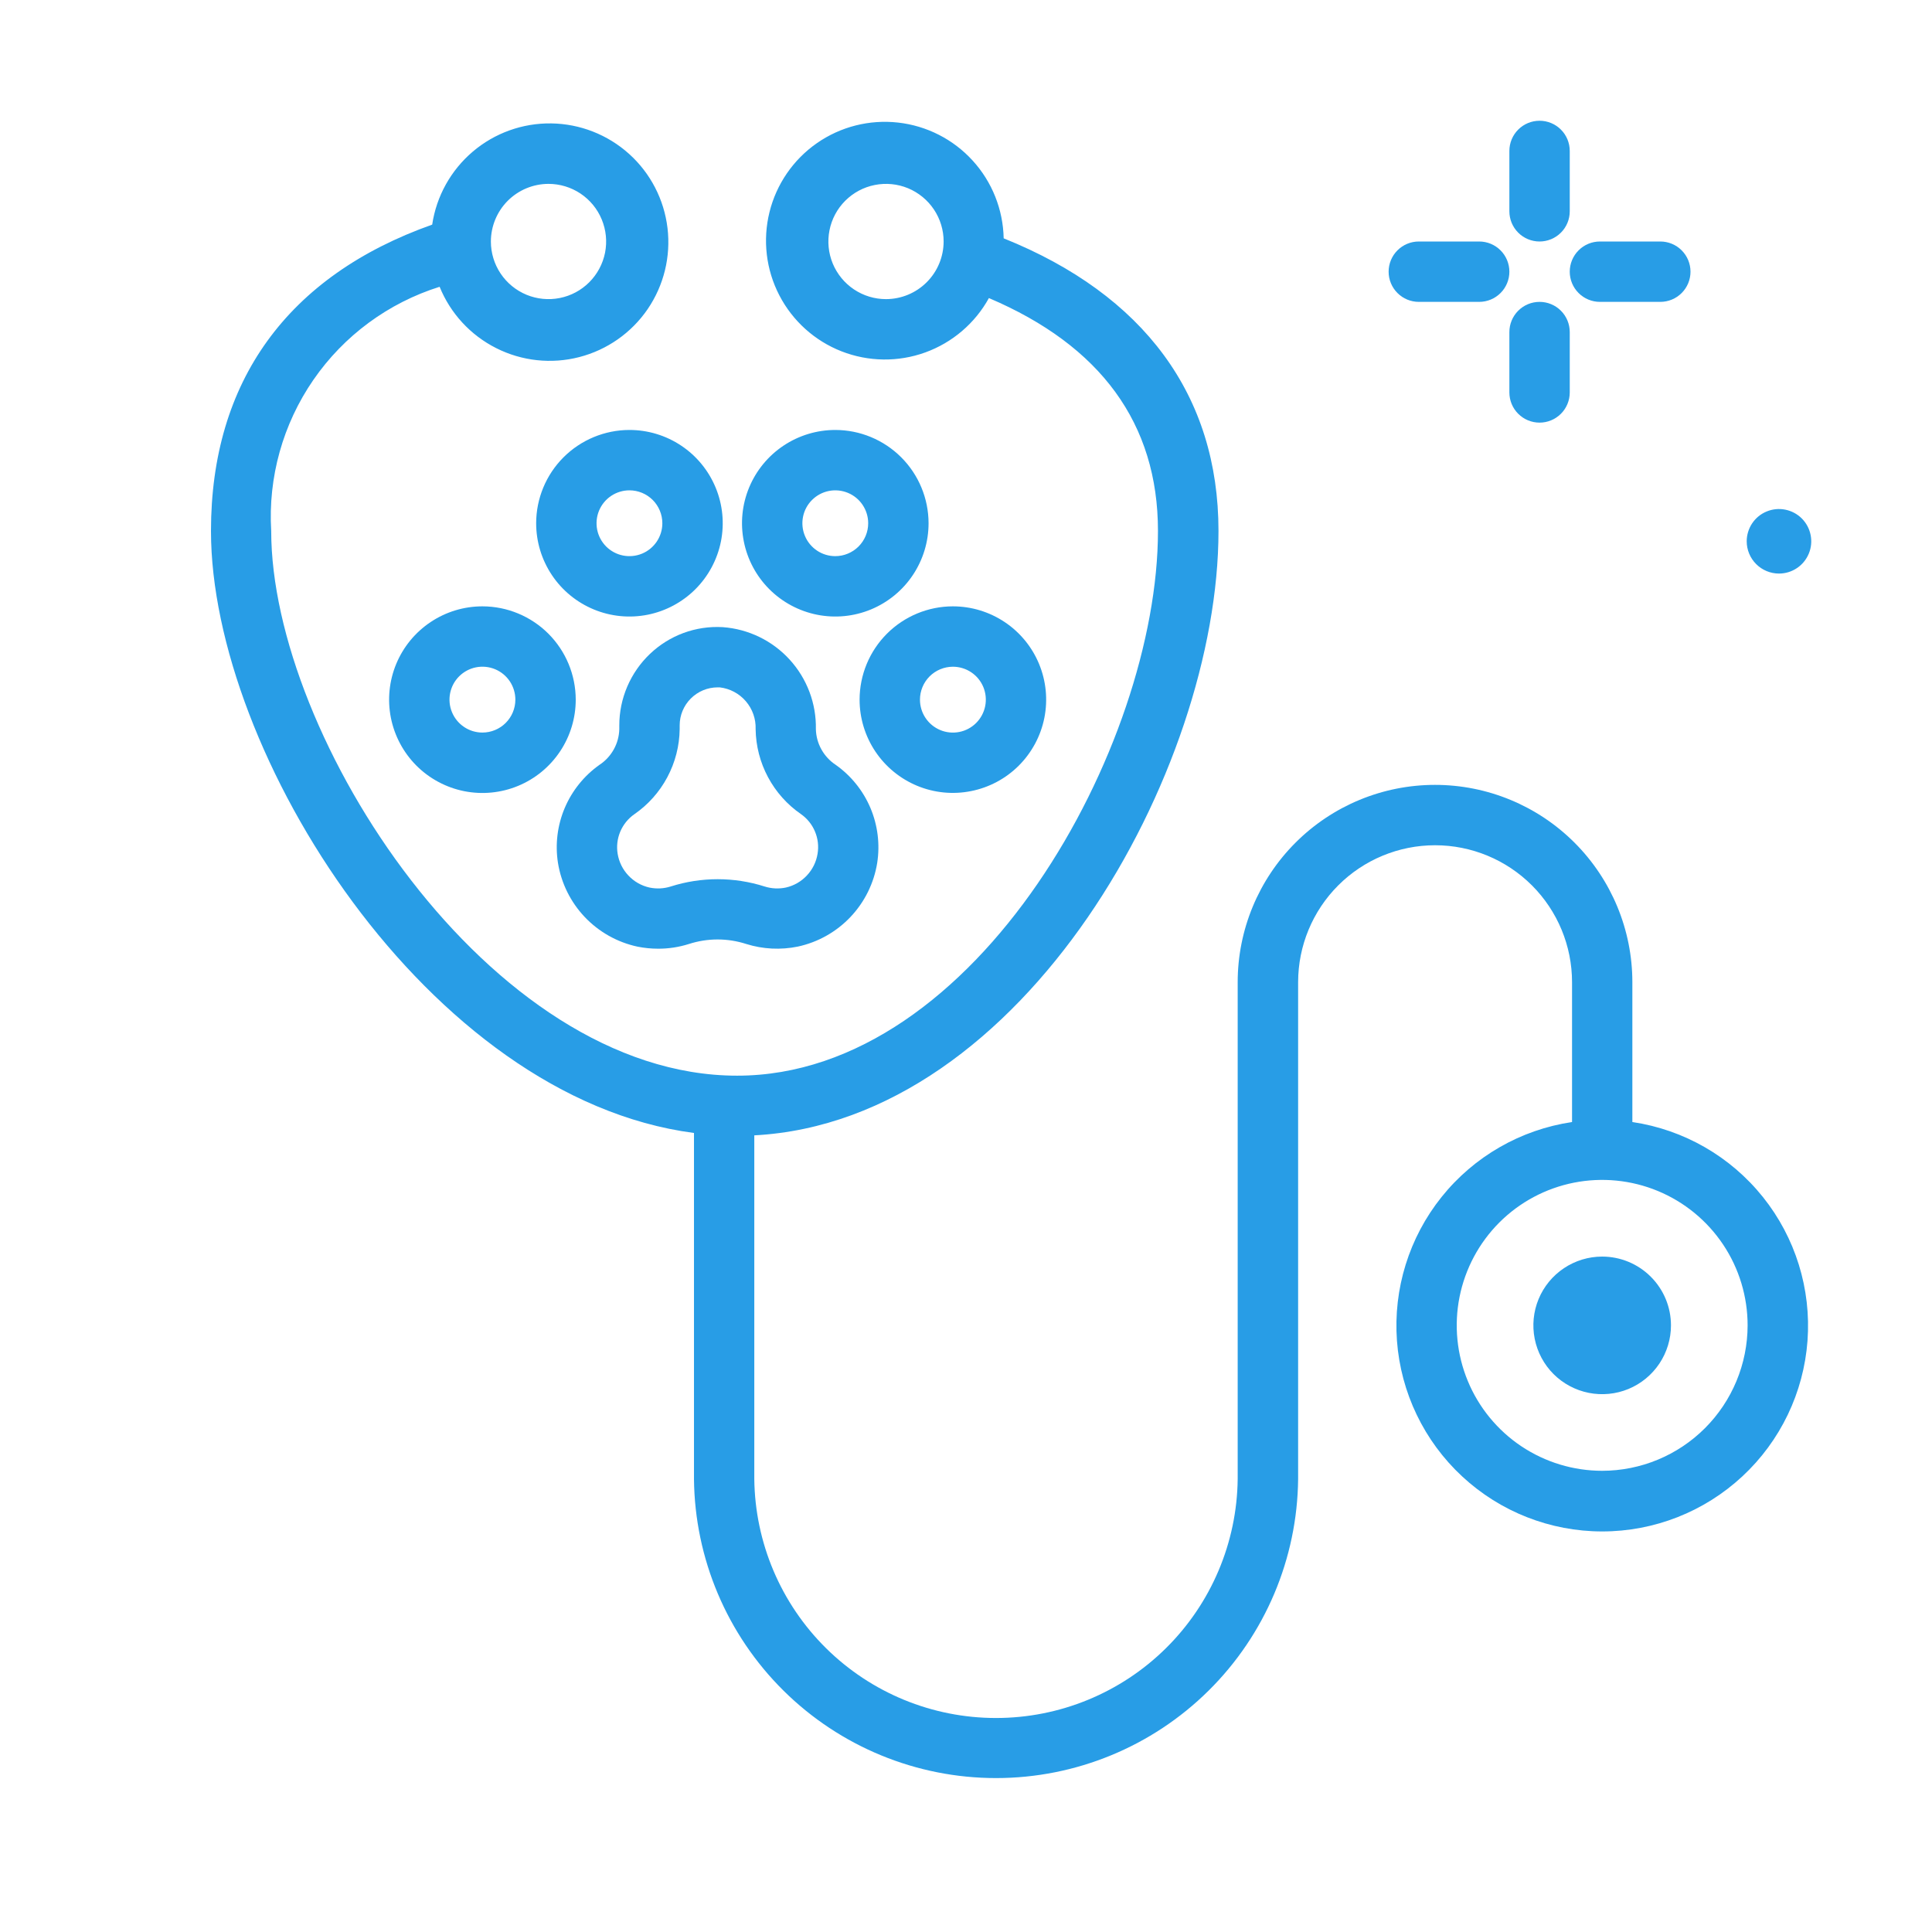
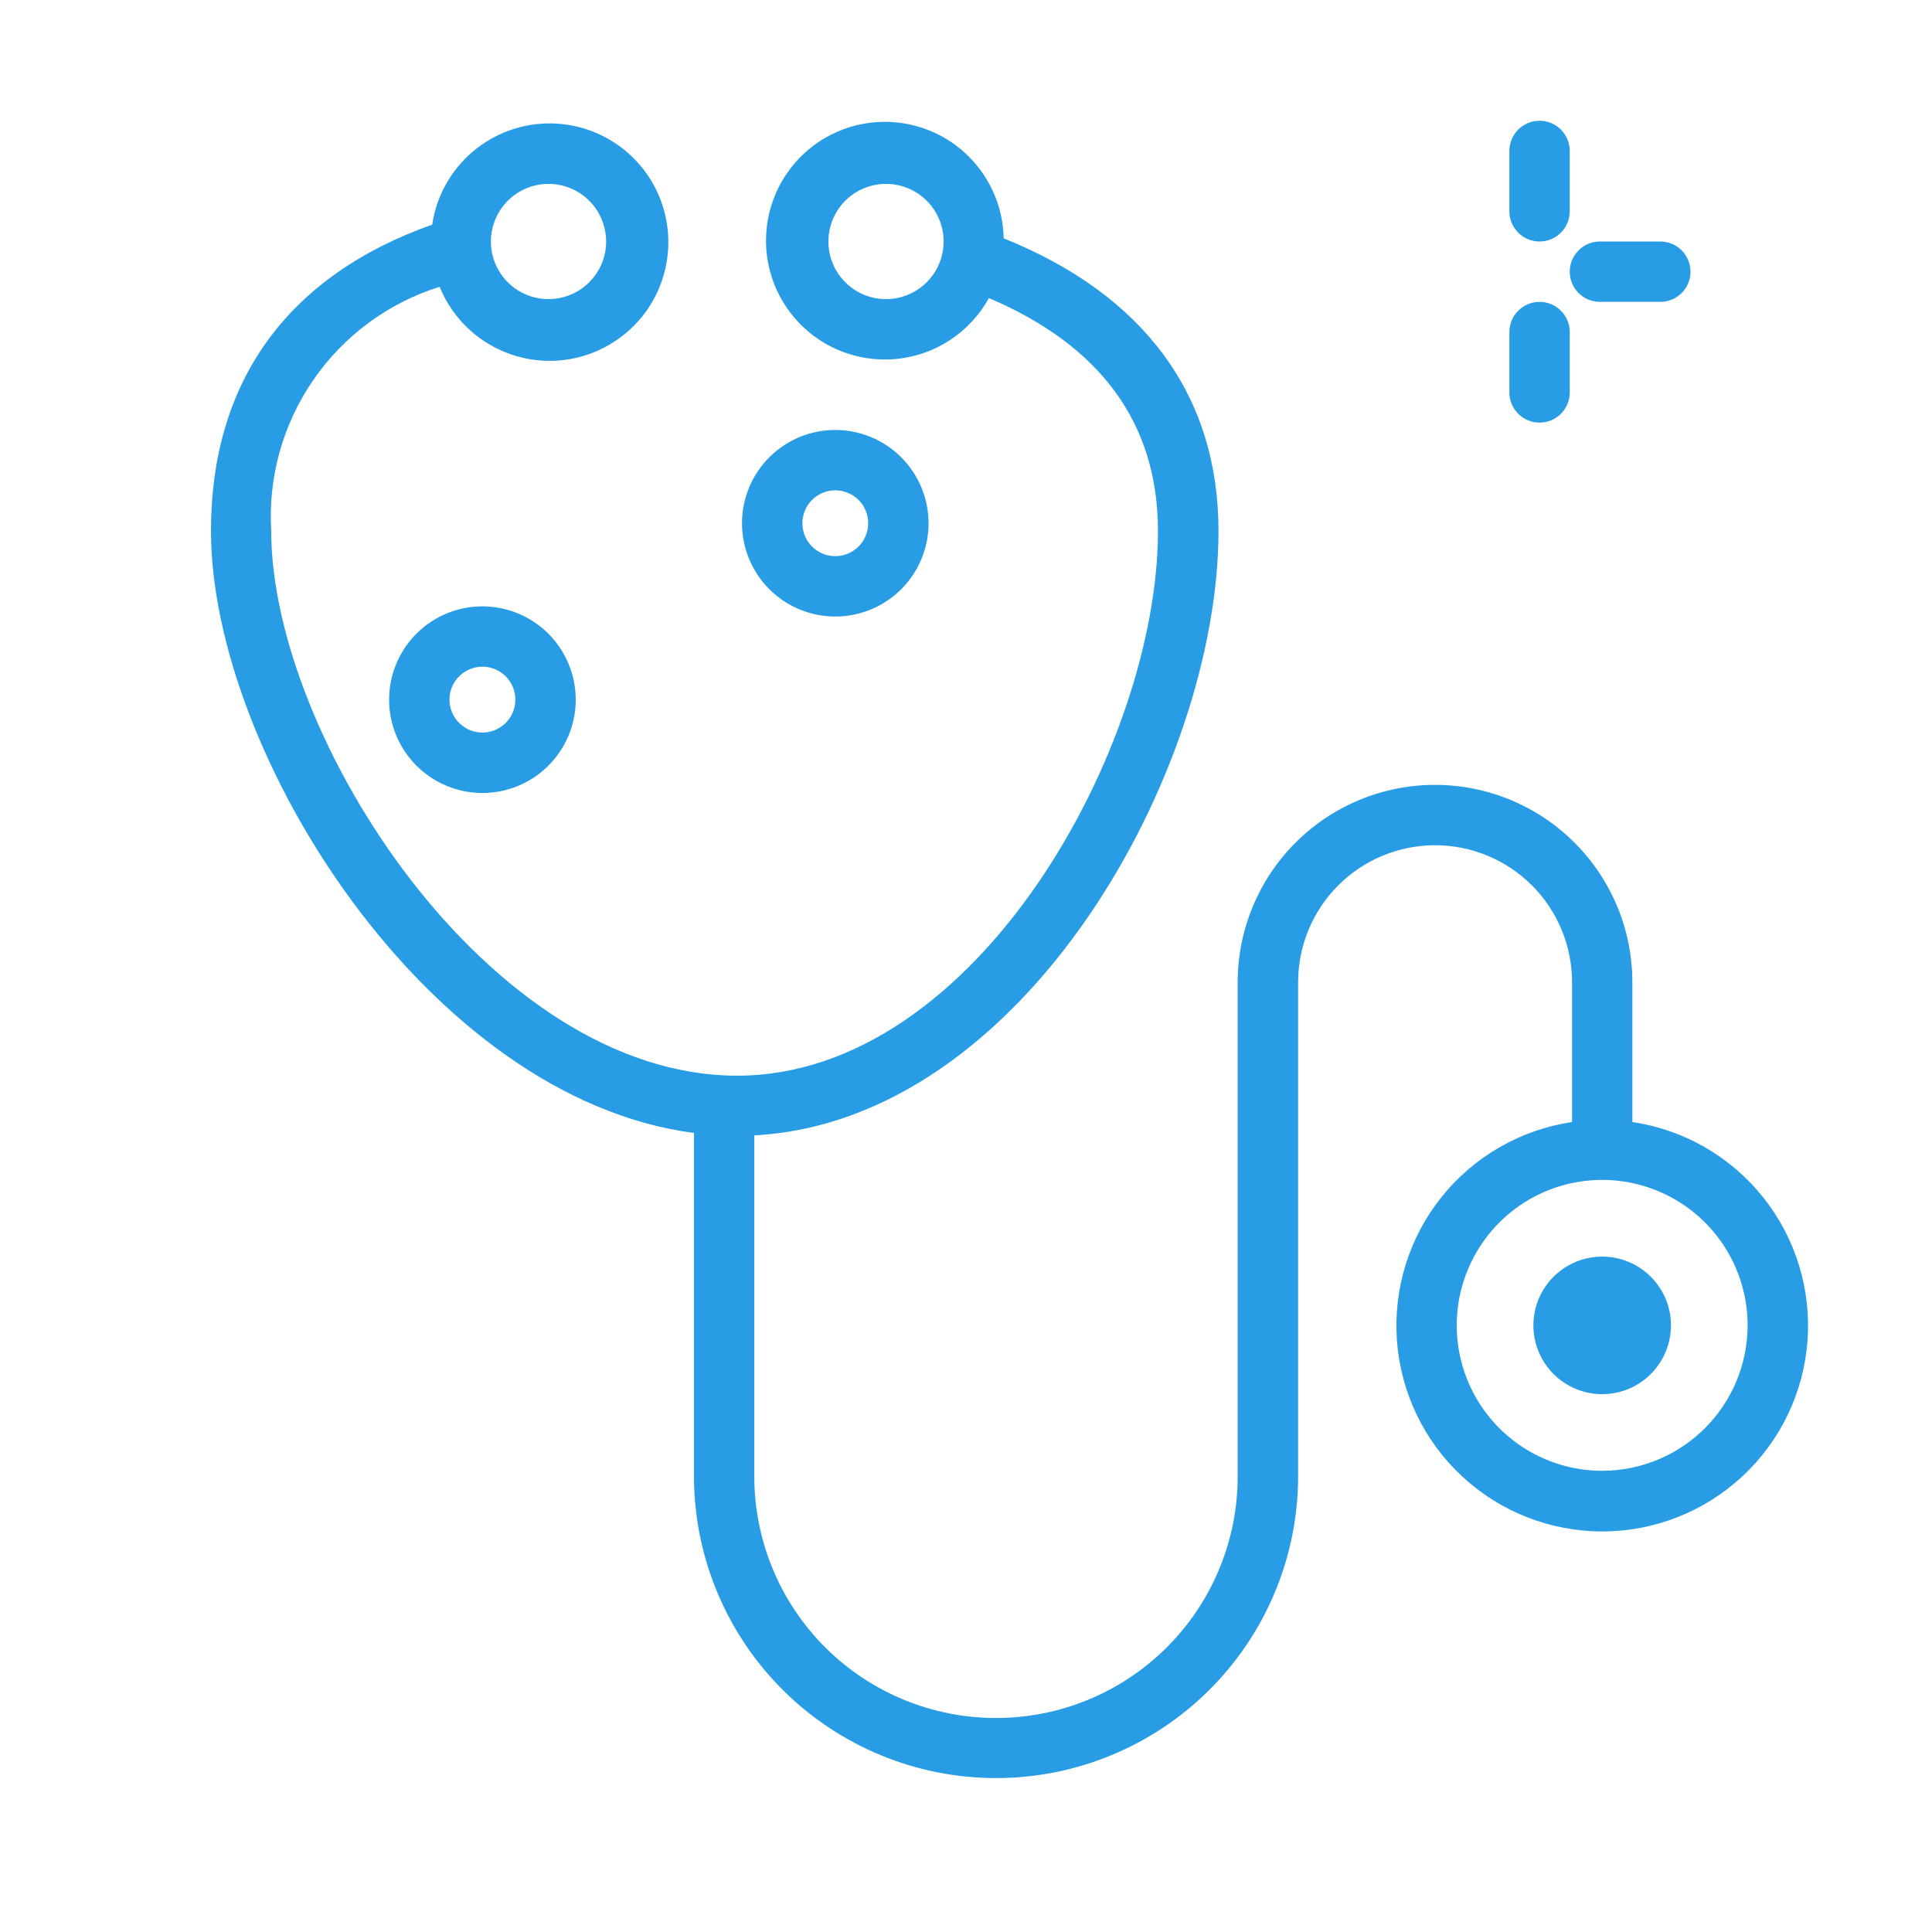
<svg xmlns="http://www.w3.org/2000/svg" width="64" height="64" viewBox="0 0 64 64" fill="none">
-   <path d="M20.515 24.028V24.156C20.509 24.391 20.446 24.622 20.331 24.827C20.216 25.033 20.054 25.208 19.857 25.337C19.349 25.697 18.951 26.191 18.708 26.764C18.465 27.337 18.387 27.967 18.483 28.582C18.591 29.256 18.9 29.881 19.37 30.377C19.839 30.872 20.447 31.214 21.114 31.358C21.341 31.404 21.572 31.427 21.803 31.427C22.148 31.428 22.492 31.375 22.821 31.271C23.439 31.071 24.104 31.071 24.721 31.271C25.274 31.444 25.862 31.473 26.429 31.357C27.096 31.213 27.704 30.871 28.173 30.376C28.642 29.881 28.951 29.256 29.059 28.582C29.154 27.967 29.076 27.337 28.834 26.764C28.591 26.191 28.193 25.697 27.685 25.337C27.488 25.208 27.326 25.033 27.211 24.827C27.096 24.622 27.033 24.391 27.027 24.156C27.044 23.305 26.733 22.48 26.159 21.851C25.585 21.221 24.792 20.837 23.943 20.775C23.501 20.749 23.058 20.815 22.642 20.968C22.227 21.121 21.847 21.359 21.527 21.665C21.207 21.97 20.953 22.337 20.779 22.743C20.605 23.149 20.515 23.586 20.515 24.028ZM22.515 24.156V24.028C22.515 23.694 22.648 23.375 22.884 23.139C23.12 22.903 23.439 22.77 23.773 22.77H23.842C24.178 22.809 24.487 22.973 24.707 23.23C24.927 23.486 25.043 23.816 25.031 24.154C25.039 24.709 25.179 25.253 25.44 25.742C25.701 26.232 26.075 26.652 26.531 26.967C26.738 27.112 26.9 27.312 26.997 27.545C27.095 27.777 27.125 28.033 27.083 28.282C27.04 28.551 26.917 28.801 26.73 29C26.544 29.2 26.303 29.339 26.037 29.4C25.803 29.45 25.56 29.439 25.331 29.367C24.318 29.044 23.229 29.044 22.216 29.367C21.988 29.439 21.745 29.45 21.511 29.4C21.245 29.34 21.003 29.202 20.817 29.003C20.629 28.805 20.506 28.556 20.461 28.287C20.419 28.038 20.449 27.782 20.547 27.549C20.645 27.317 20.807 27.116 21.014 26.972C21.471 26.656 21.845 26.236 22.106 25.746C22.367 25.256 22.508 24.711 22.515 24.156Z" fill="#289DE6" />
-   <path d="M28.475 23.177C28.475 23.788 28.657 24.385 28.996 24.893C29.336 25.401 29.819 25.797 30.383 26.031C30.948 26.265 31.569 26.326 32.168 26.206C32.768 26.087 33.318 25.793 33.75 25.361C34.182 24.928 34.477 24.378 34.596 23.779C34.715 23.179 34.654 22.558 34.42 21.993C34.186 21.429 33.79 20.946 33.282 20.607C32.773 20.267 32.176 20.086 31.565 20.086C30.746 20.087 29.96 20.413 29.381 20.992C28.801 21.572 28.476 22.358 28.475 23.177V23.177ZM31.565 22.086C31.781 22.086 31.992 22.15 32.171 22.269C32.351 22.389 32.491 22.559 32.574 22.759C32.656 22.958 32.678 23.177 32.636 23.389C32.594 23.601 32.49 23.795 32.338 23.948C32.185 24.101 31.991 24.205 31.779 24.247C31.568 24.289 31.348 24.268 31.149 24.185C30.949 24.102 30.779 23.963 30.659 23.783C30.539 23.604 30.475 23.393 30.475 23.177C30.475 22.888 30.59 22.611 30.794 22.406C30.999 22.202 31.276 22.087 31.565 22.086V22.086Z" fill="#289DE6" />
  <path d="M27.669 14.243C27.058 14.243 26.461 14.425 25.953 14.764C25.445 15.104 25.049 15.586 24.815 16.151C24.581 16.716 24.52 17.337 24.64 17.936C24.759 18.536 25.053 19.086 25.485 19.518C25.918 19.95 26.468 20.244 27.068 20.364C27.667 20.483 28.288 20.422 28.853 20.188C29.417 19.954 29.9 19.558 30.239 19.05C30.579 18.541 30.76 17.944 30.76 17.333C30.759 16.514 30.433 15.728 29.854 15.149C29.274 14.569 28.488 14.243 27.669 14.243V14.243ZM27.669 18.423C27.453 18.423 27.243 18.359 27.064 18.239C26.885 18.119 26.745 17.949 26.663 17.749C26.58 17.55 26.559 17.331 26.601 17.12C26.643 16.908 26.747 16.714 26.9 16.562C27.052 16.41 27.246 16.306 27.458 16.264C27.669 16.222 27.888 16.244 28.087 16.326C28.287 16.409 28.457 16.548 28.576 16.727C28.696 16.907 28.76 17.117 28.76 17.333C28.76 17.622 28.645 17.899 28.44 18.104C28.235 18.308 27.958 18.423 27.669 18.423V18.423Z" fill="#289DE6" />
-   <path d="M17.761 17.333C17.761 17.944 17.942 18.541 18.282 19.05C18.621 19.558 19.104 19.954 19.669 20.188C20.233 20.422 20.854 20.483 21.454 20.364C22.053 20.244 22.604 19.95 23.036 19.518C23.468 19.086 23.762 18.535 23.882 17.936C24.001 17.336 23.94 16.715 23.706 16.151C23.472 15.586 23.076 15.103 22.568 14.764C22.06 14.424 21.462 14.243 20.851 14.243C20.032 14.244 19.246 14.57 18.667 15.149C18.088 15.728 17.762 16.514 17.761 17.333V17.333ZM21.941 17.333C21.941 17.549 21.877 17.759 21.757 17.939C21.637 18.118 21.467 18.258 21.268 18.34C21.069 18.422 20.85 18.444 20.638 18.402C20.427 18.36 20.233 18.256 20.08 18.104C19.928 17.951 19.824 17.757 19.782 17.546C19.74 17.334 19.762 17.115 19.844 16.916C19.927 16.717 20.066 16.547 20.245 16.427C20.425 16.307 20.635 16.243 20.851 16.243C21.14 16.243 21.417 16.358 21.622 16.562C21.826 16.767 21.941 17.044 21.941 17.333V17.333Z" fill="#289DE6" />
  <path d="M15.981 20.086C15.37 20.086 14.772 20.267 14.264 20.607C13.755 20.947 13.359 21.429 13.125 21.994C12.891 22.559 12.83 23.18 12.949 23.78C13.069 24.38 13.363 24.93 13.795 25.363C14.228 25.795 14.778 26.089 15.378 26.209C15.978 26.328 16.599 26.267 17.164 26.033C17.729 25.799 18.211 25.403 18.551 24.894C18.891 24.386 19.072 23.788 19.072 23.177C19.071 22.358 18.745 21.572 18.166 20.992C17.586 20.413 16.801 20.087 15.981 20.086V20.086ZM15.981 24.267C15.765 24.267 15.554 24.203 15.375 24.083C15.195 23.963 15.056 23.793 14.973 23.593C14.89 23.394 14.869 23.174 14.911 22.963C14.953 22.751 15.057 22.557 15.21 22.404C15.363 22.252 15.557 22.148 15.769 22.106C15.98 22.064 16.2 22.086 16.399 22.168C16.599 22.251 16.769 22.391 16.889 22.571C17.008 22.75 17.072 22.961 17.072 23.177C17.072 23.466 16.957 23.743 16.752 23.948C16.547 24.152 16.27 24.267 15.981 24.267V24.267Z" fill="#289DE6" />
  <path d="M54.074 37.169V32.537C54.074 30.803 53.385 29.141 52.159 27.915C50.933 26.689 49.271 26 47.537 26C45.803 26 44.141 26.689 42.915 27.915C41.689 29.141 41 30.803 41 32.537V48.994C40.977 51.102 40.123 53.116 38.624 54.598C37.125 56.08 35.102 56.911 32.993 56.911C30.885 56.911 28.862 56.08 27.363 54.598C25.864 53.116 25.011 51.102 24.987 48.994V37.61C33.94 37.136 40.364 25.5 40.364 17.589C40.364 13.103 37.903 9.766 33.248 7.895C33.229 6.94 32.864 6.024 32.22 5.319C31.577 4.613 30.698 4.166 29.749 4.06C28.8 3.954 27.844 4.196 27.061 4.742C26.277 5.288 25.719 6.101 25.49 7.028C25.261 7.955 25.376 8.934 25.816 9.782C26.255 10.63 26.987 11.29 27.876 11.638C28.766 11.986 29.752 12 30.65 11.675C31.548 11.35 32.298 10.71 32.759 9.874C36.459 11.447 38.359 14.03 38.359 17.589C38.359 24.689 32.372 35.633 24.418 35.633C16.198 35.633 8.984 24.387 8.984 17.589C8.878 15.812 9.37 14.05 10.381 12.584C11.392 11.118 12.864 10.033 14.563 9.5C14.921 10.383 15.588 11.105 16.439 11.533C17.289 11.962 18.267 12.067 19.189 11.829C20.111 11.591 20.916 11.027 21.454 10.241C21.991 9.454 22.225 8.5 22.112 7.554C21.999 6.608 21.547 5.735 20.839 5.098C20.131 4.461 19.216 4.102 18.264 4.088C17.312 4.074 16.387 4.406 15.661 5.023C14.935 5.64 14.457 6.499 14.317 7.441C9.525 9.139 6.989 12.636 6.989 17.589C6.989 24.926 14.174 36.378 22.989 37.531V48.994C23.015 51.631 24.081 54.15 25.955 56.005C27.829 57.86 30.359 58.901 32.995 58.901C35.632 58.901 38.162 57.86 40.036 56.005C41.91 54.15 42.976 51.631 43.002 48.994V32.537C43.002 31.334 43.48 30.18 44.331 29.329C45.182 28.478 46.336 28 47.539 28C48.742 28 49.896 28.478 50.747 29.329C51.598 30.18 52.076 31.334 52.076 32.537V37.169C50.373 37.422 48.829 38.309 47.753 39.653C46.677 40.997 46.15 42.698 46.276 44.415C46.403 46.131 47.174 47.737 48.436 48.908C49.697 50.08 51.355 50.731 53.076 50.731C54.797 50.731 56.455 50.08 57.716 48.908C58.978 47.737 59.749 46.131 59.876 44.415C60.002 42.698 59.475 40.997 58.399 39.653C57.323 38.309 55.779 37.422 54.076 37.169H54.074ZM29.35 9.909C28.972 9.909 28.603 9.797 28.289 9.587C27.976 9.378 27.731 9.079 27.586 8.731C27.442 8.382 27.404 7.998 27.478 7.628C27.551 7.257 27.733 6.917 28 6.65C28.267 6.383 28.607 6.201 28.978 6.128C29.348 6.054 29.732 6.092 30.081 6.236C30.429 6.381 30.727 6.625 30.937 6.939C31.147 7.253 31.259 7.622 31.259 8C31.258 8.506 31.057 8.991 30.699 9.349C30.341 9.707 29.856 9.908 29.35 9.909V9.909ZM18.169 6.091C18.547 6.091 18.916 6.203 19.23 6.412C19.544 6.622 19.789 6.92 19.933 7.269C20.078 7.618 20.116 8.001 20.043 8.372C19.969 8.742 19.787 9.082 19.52 9.35C19.253 9.617 18.913 9.799 18.543 9.872C18.172 9.946 17.789 9.908 17.44 9.764C17.091 9.619 16.793 9.375 16.583 9.061C16.373 8.747 16.261 8.378 16.261 8C16.262 7.494 16.463 7.009 16.82 6.651C17.178 6.293 17.663 6.092 18.169 6.091V6.091ZM53.074 48.722C52.121 48.722 51.19 48.439 50.397 47.91C49.605 47.38 48.987 46.628 48.623 45.748C48.258 44.867 48.163 43.898 48.349 42.964C48.535 42.029 48.994 41.171 49.667 40.497C50.341 39.823 51.2 39.364 52.135 39.178C53.069 38.993 54.038 39.088 54.919 39.453C55.799 39.818 56.551 40.435 57.081 41.228C57.61 42.02 57.892 42.952 57.892 43.905C57.89 45.182 57.382 46.407 56.479 47.31C55.576 48.213 54.351 48.721 53.074 48.722V48.722Z" fill="#289DE6" />
  <path d="M53.074 41.626C52.623 41.626 52.183 41.76 51.808 42.01C51.433 42.261 51.141 42.616 50.968 43.033C50.796 43.449 50.751 43.907 50.839 44.35C50.927 44.792 51.144 45.198 51.462 45.517C51.781 45.835 52.187 46.052 52.629 46.14C53.072 46.228 53.53 46.183 53.946 46.011C54.363 45.838 54.718 45.546 54.969 45.171C55.219 44.796 55.353 44.356 55.353 43.905C55.353 43.3 55.113 42.721 54.685 42.294C54.258 41.866 53.678 41.626 53.074 41.626V41.626Z" fill="#289DE6" />
  <path d="M51 8C51.265 8 51.52 7.895 51.707 7.707C51.895 7.52 52 7.265 52 7V5C52 4.735 51.895 4.48 51.707 4.293C51.52 4.105 51.265 4 51 4C50.735 4 50.48 4.105 50.293 4.293C50.105 4.48 50 4.735 50 5V7C50 7.265 50.105 7.52 50.293 7.707C50.48 7.895 50.735 8 51 8Z" fill="#289DE6" />
  <path d="M51 10C50.735 10 50.48 10.105 50.293 10.293C50.105 10.48 50 10.735 50 11V13C50 13.265 50.105 13.52 50.293 13.707C50.48 13.895 50.735 14 51 14C51.265 14 51.52 13.895 51.707 13.707C51.895 13.52 52 13.265 52 13V11C52 10.735 51.895 10.48 51.707 10.293C51.52 10.105 51.265 10 51 10Z" fill="#289DE6" />
-   <path d="M47 10H49C49.265 10 49.52 9.895 49.707 9.707C49.895 9.52 50 9.265 50 9C50 8.735 49.895 8.48 49.707 8.293C49.52 8.105 49.265 8 49 8H47C46.735 8 46.48 8.105 46.293 8.293C46.105 8.48 46 8.735 46 9C46 9.265 46.105 9.52 46.293 9.707C46.48 9.895 46.735 10 47 10Z" fill="#289DE6" />
  <path d="M53 10H55C55.265 10 55.52 9.895 55.707 9.707C55.895 9.52 56 9.265 56 9C56 8.735 55.895 8.48 55.707 8.293C55.52 8.105 55.265 8 55 8H53C52.735 8 52.48 8.105 52.293 8.293C52.105 8.48 52 8.735 52 9C52 9.265 52.105 9.52 52.293 9.707C52.48 9.895 52.735 10 53 10Z" fill="#289DE6" />
-   <path d="M58.932 19C59.143 19 59.35 18.937 59.526 18.819C59.701 18.702 59.838 18.535 59.919 18.339C60 18.144 60.021 17.929 59.979 17.722C59.938 17.515 59.836 17.324 59.687 17.175C59.537 17.025 59.346 16.924 59.139 16.883C58.932 16.841 58.717 16.863 58.522 16.944C58.326 17.024 58.16 17.161 58.042 17.337C57.925 17.513 57.862 17.72 57.862 17.931C57.862 18.215 57.975 18.486 58.176 18.687C58.376 18.887 58.648 19 58.932 19V19Z" fill="#289DE6" />
</svg>